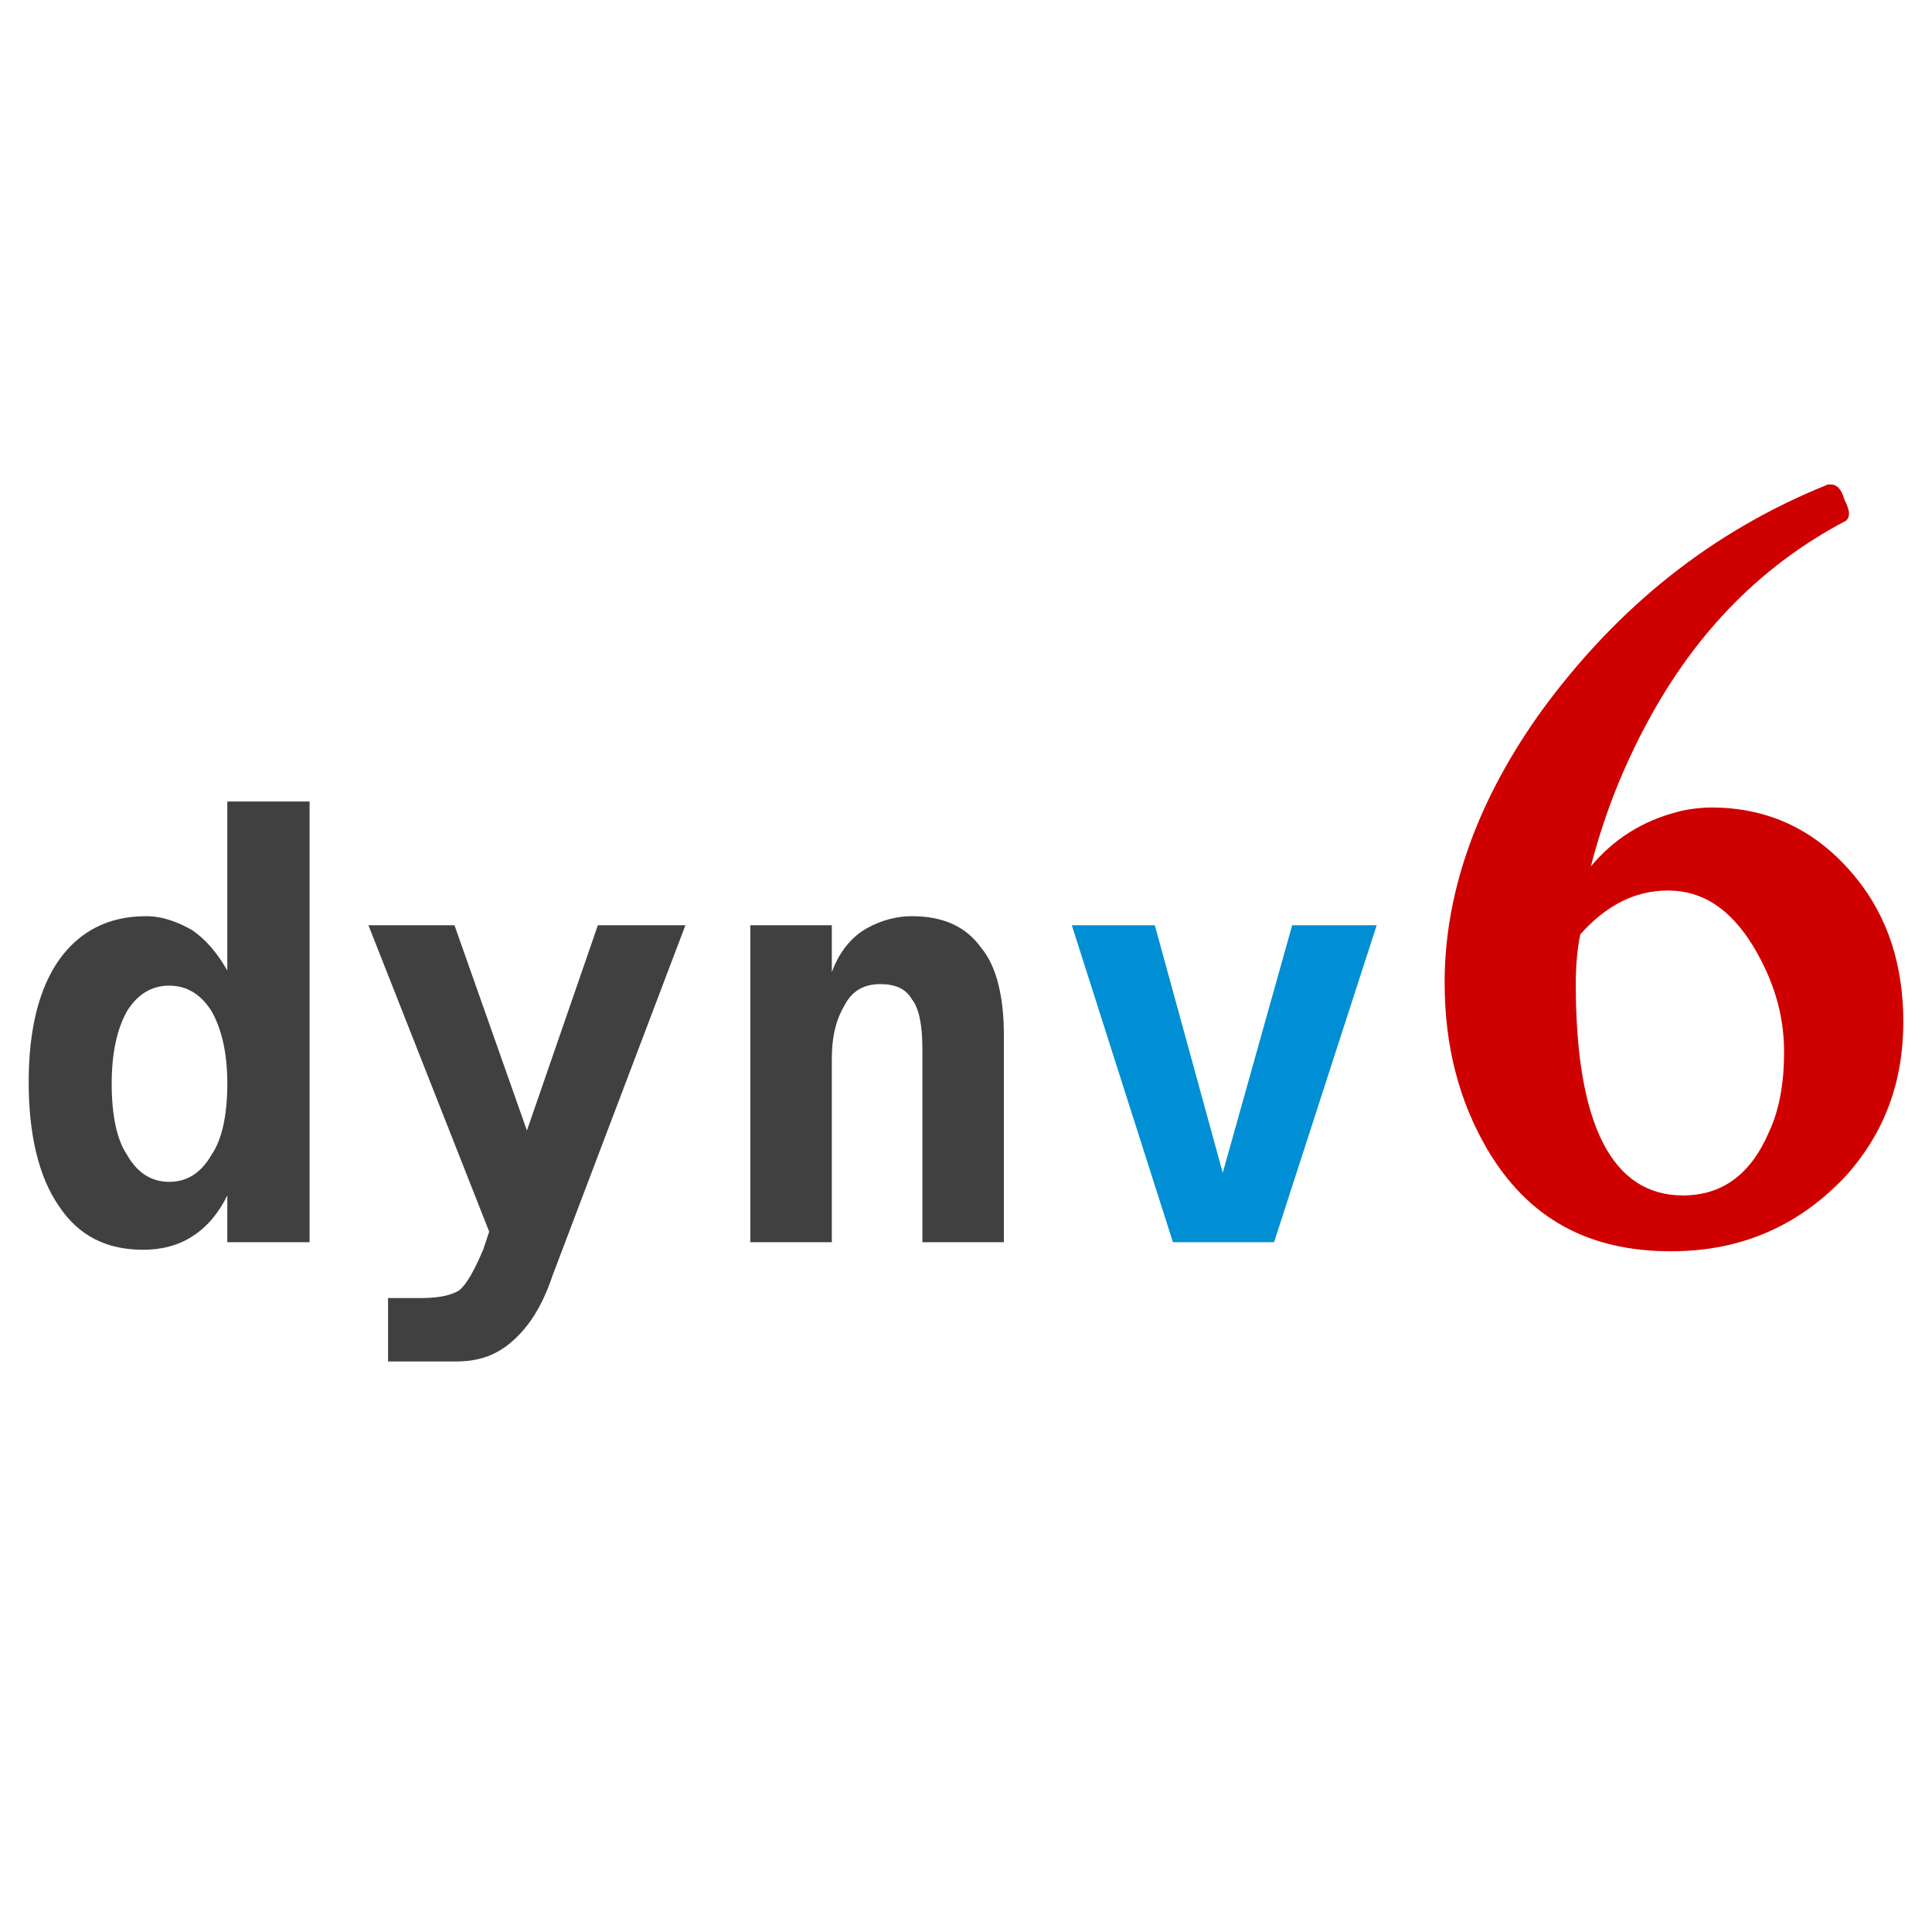
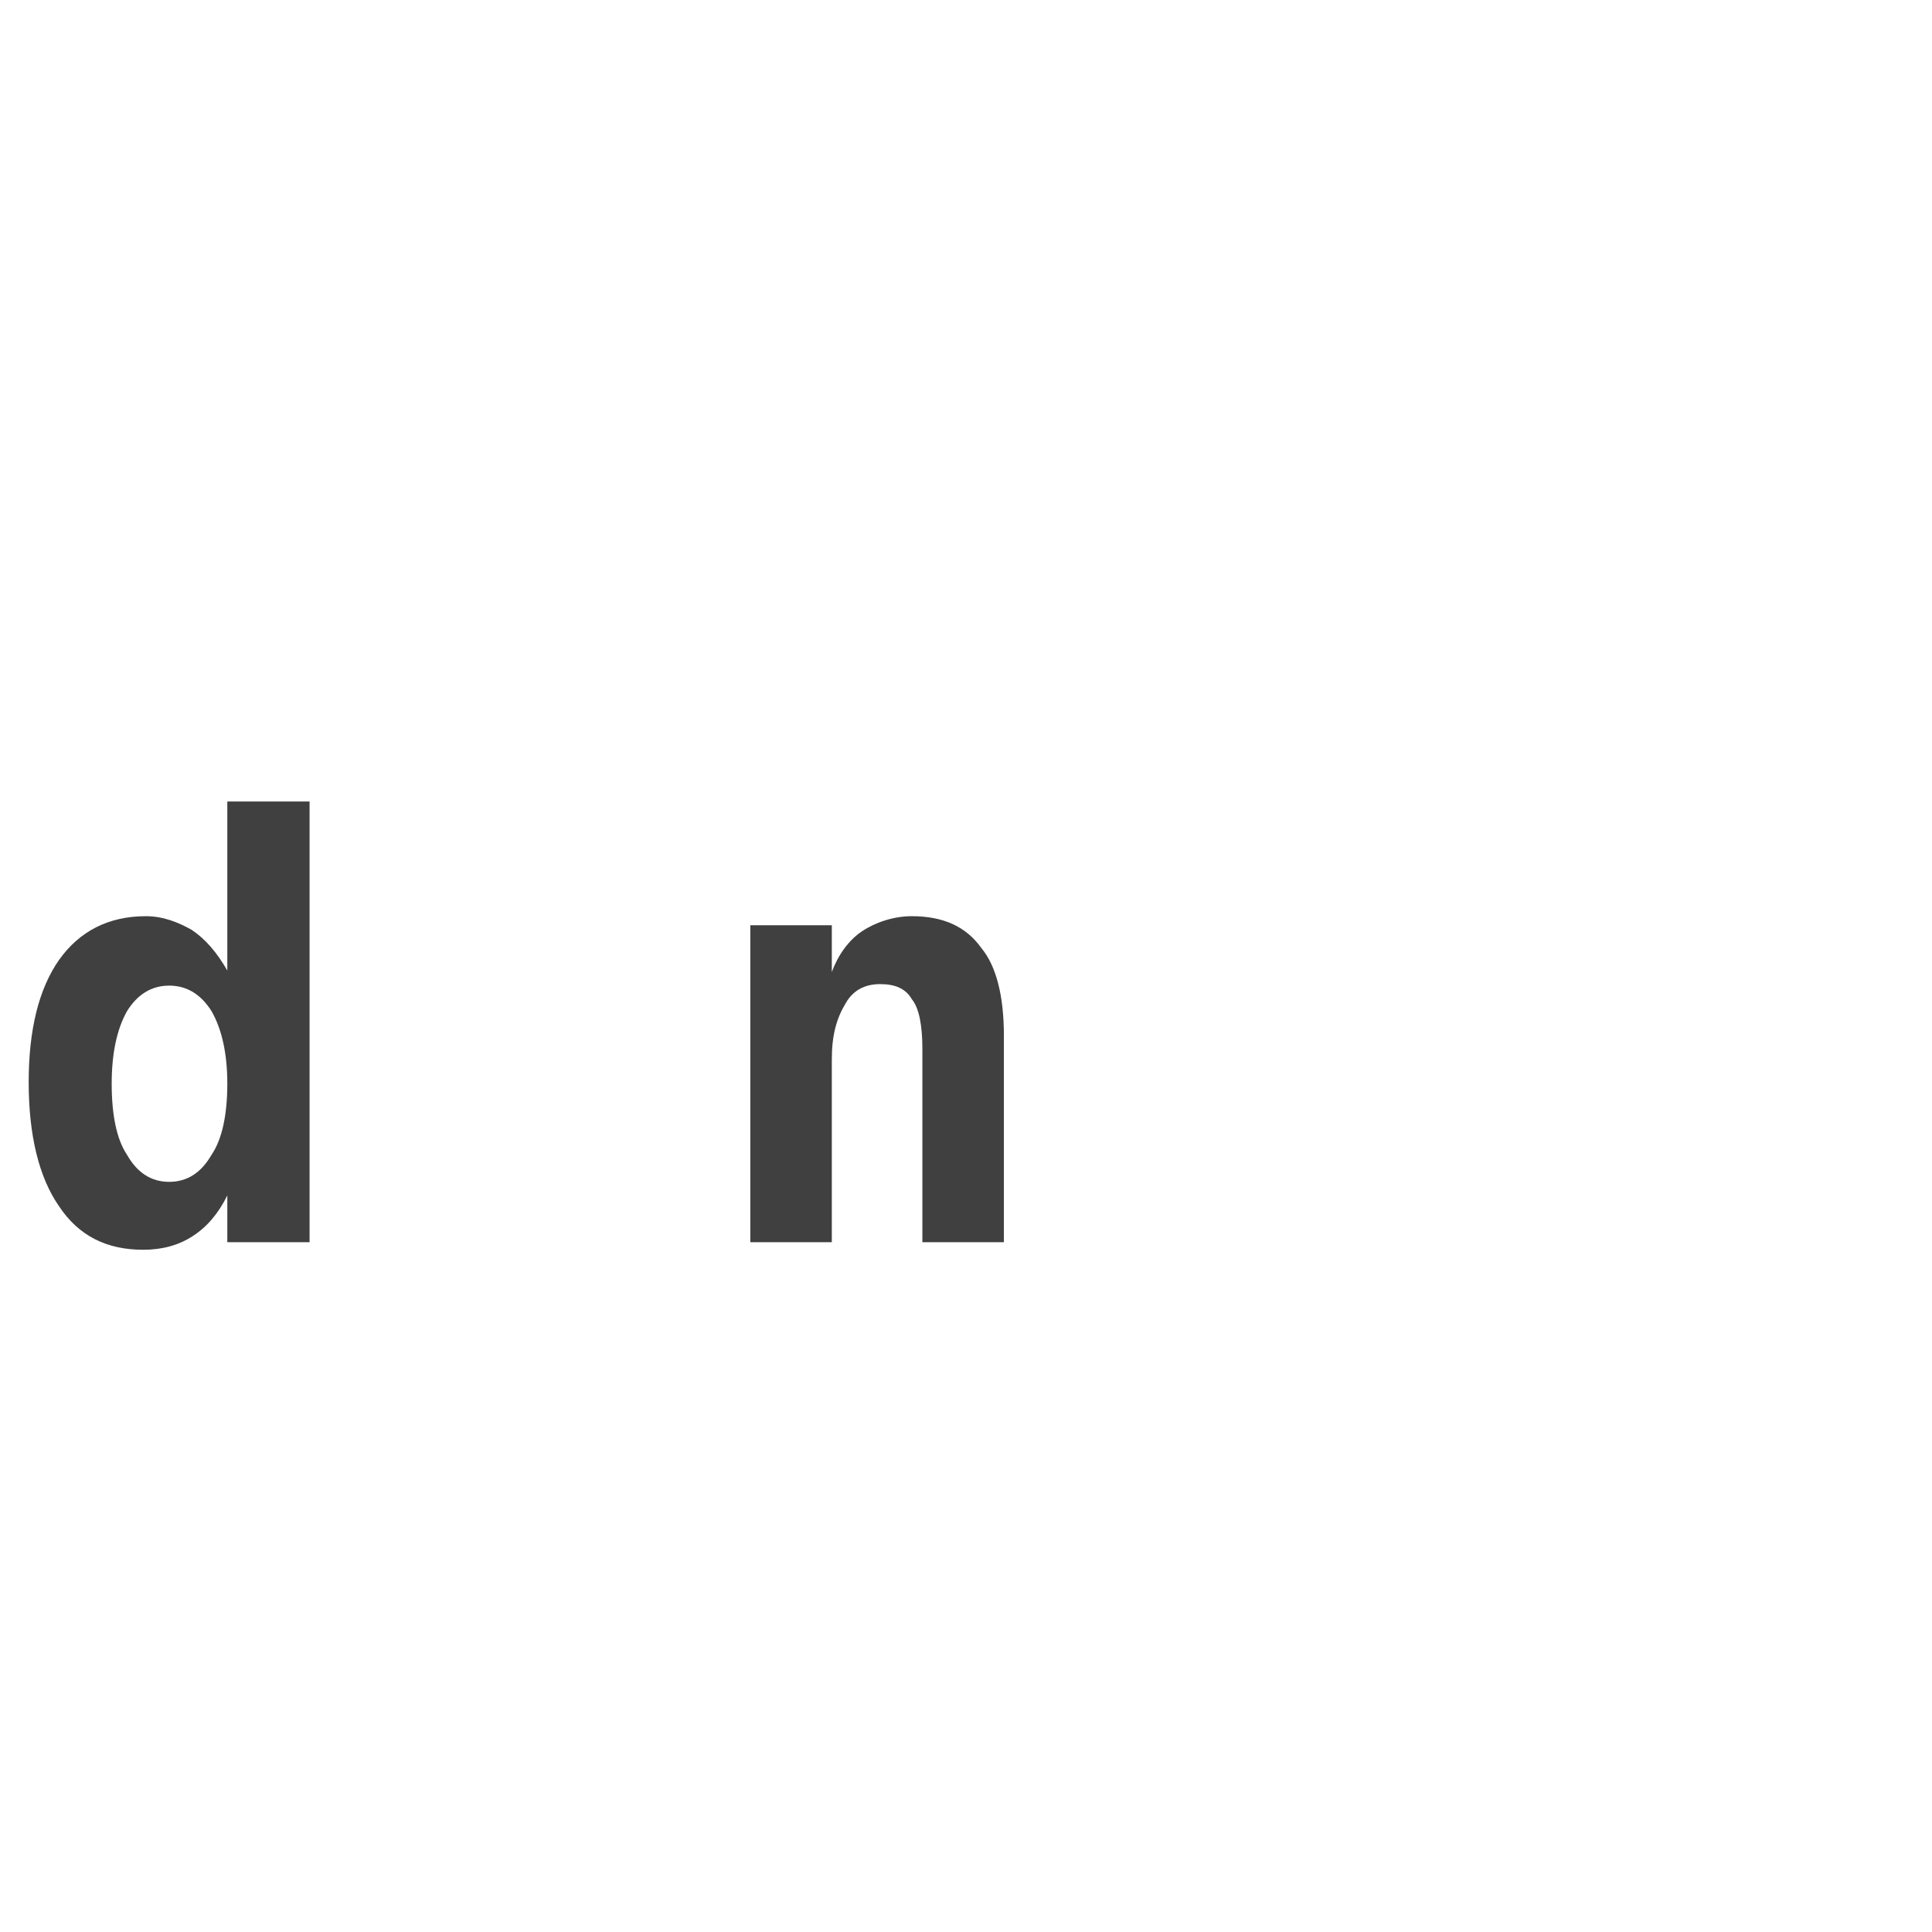
<svg xmlns="http://www.w3.org/2000/svg" height="128" width="128" viewBox="-1.5 -32 128 128">
-   <path fill="#cf0000" d="m 124.6,35.7 c 0,3.9 -1.2,7.3 -3.8,10.2 -3.1,3.3 -6.9,5 -11.6,5 -5.5,0 -9.49,-2.2 -12.19,-6.8 -1.8,-3.1 -2.8,-6.7 -2.8,-11 0,-6.2 2.3,-12.3 6.49,-18.1 5,-6.8 11.2,-11.8 18.9,-14.9 0.1,0 0.1,0 0.2,0 0.4,0 0.7,0.3 0.9,1 0.2,0.4 0.3,0.7 0.3,0.9 0,0.3 -0.1,0.4 -0.2,0.5 -5.9,3.1 -10.3,7.8 -13.5,14 -1.5,2.9 -2.6,5.8 -3.4,8.9 1.5,-1.8 3.4,-3 5.7,-3.6 0.7,-0.2 1.6,-0.3 2.3,-0.3 3.9,0 7.1,1.6 9.6,4.7 2.1,2.6 3.1,5.8 3.1,9.5 m -7.9,2 c 0,-2.5 -0.7,-4.8 -2.1,-7.1 -1.5,-2.4 -3.3,-3.6 -5.6,-3.6 -2.2,0 -4.1,1 -5.8,2.9 -0.2,1 -0.3,2 -0.3,3.3 0,9.3 2.4,14 7.1,14 2.6,0 4.5,-1.4 5.7,-4.2 0.7,-1.5 1,-3.3 1,-5.3" />
  <path fill="#404040" d="M 13.56,32.3 V 21.1 h 5.45 v 29.2 h -5.45 v -3.1 c -0.59,1.2 -1.36,2.1 -2.3,2.7 -0.92,0.6 -2.01,0.9 -3.27,0.9 -2.4,0 -4.27,-0.9 -5.59,-2.9 -1.32,-1.9 -2,-4.7 -2,-8.2 0,-3.5 0.68,-6.2 2.01,-8.1 1.35,-1.9 3.27,-2.9 5.76,-2.9 1.13,0 2.13,0.4 3.02,0.9 0.91,0.6 1.68,1.5 2.37,2.7 M 5.9,39.8 c 0,2.1 0.34,3.7 1.01,4.7 0.68,1.2 1.61,1.8 2.8,1.8 1.19,0 2.12,-0.6 2.81,-1.8 0.68,-1 1.04,-2.6 1.04,-4.7 0,-2 -0.36,-3.6 -1.04,-4.8 C 11.83,33.9 10.9,33.3 9.71,33.3 8.52,33.3 7.59,33.9 6.91,35 6.24,36.2 5.9,37.8 5.9,39.8" />
-   <path fill="#404040" d="m 35.11,52.5 c -0.7,2.1 -1.6,3.4 -2.6,4.3 -1.1,1 -2.3,1.4 -3.8,1.4 h -4.5 V 54 h 2.2 c 1.2,0 2,-0.2 2.5,-0.5 0.5,-0.4 1,-1.3 1.6,-2.7 l 0.4,-1.2 -8,-20.3 h 5.7 l 4.8,13.6 4.7,-13.6 h 5.8 l -8.8,23.2" />
  <path fill="#404040" d="m 65.01,36.6 v 13.7 h -5.4 V 37.5 c 0,-1.5 -0.2,-2.7 -0.7,-3.3 -0.4,-0.7 -1.1,-1 -2.1,-1 -1,0 -1.8,0.4 -2.3,1.3 -0.6,1 -0.9,2.1 -0.9,3.7 v 12.1 h -5.4 v -21 h 5.4 v 3.1 c 0.4,-1.1 1.1,-2.1 2,-2.7 0.9,-0.6 2.1,-1 3.3,-1 2.1,0 3.6,0.7 4.6,2.1 1,1.2 1.5,3.2 1.5,5.8" />
-   <path fill="#008fd4" d="m 89.71,29.3 -6.8,21 h -6.7 l -6.7,-21 h 5.5 l 4.5,16.4 4.6,-16.4 h 5.6" />
</svg>